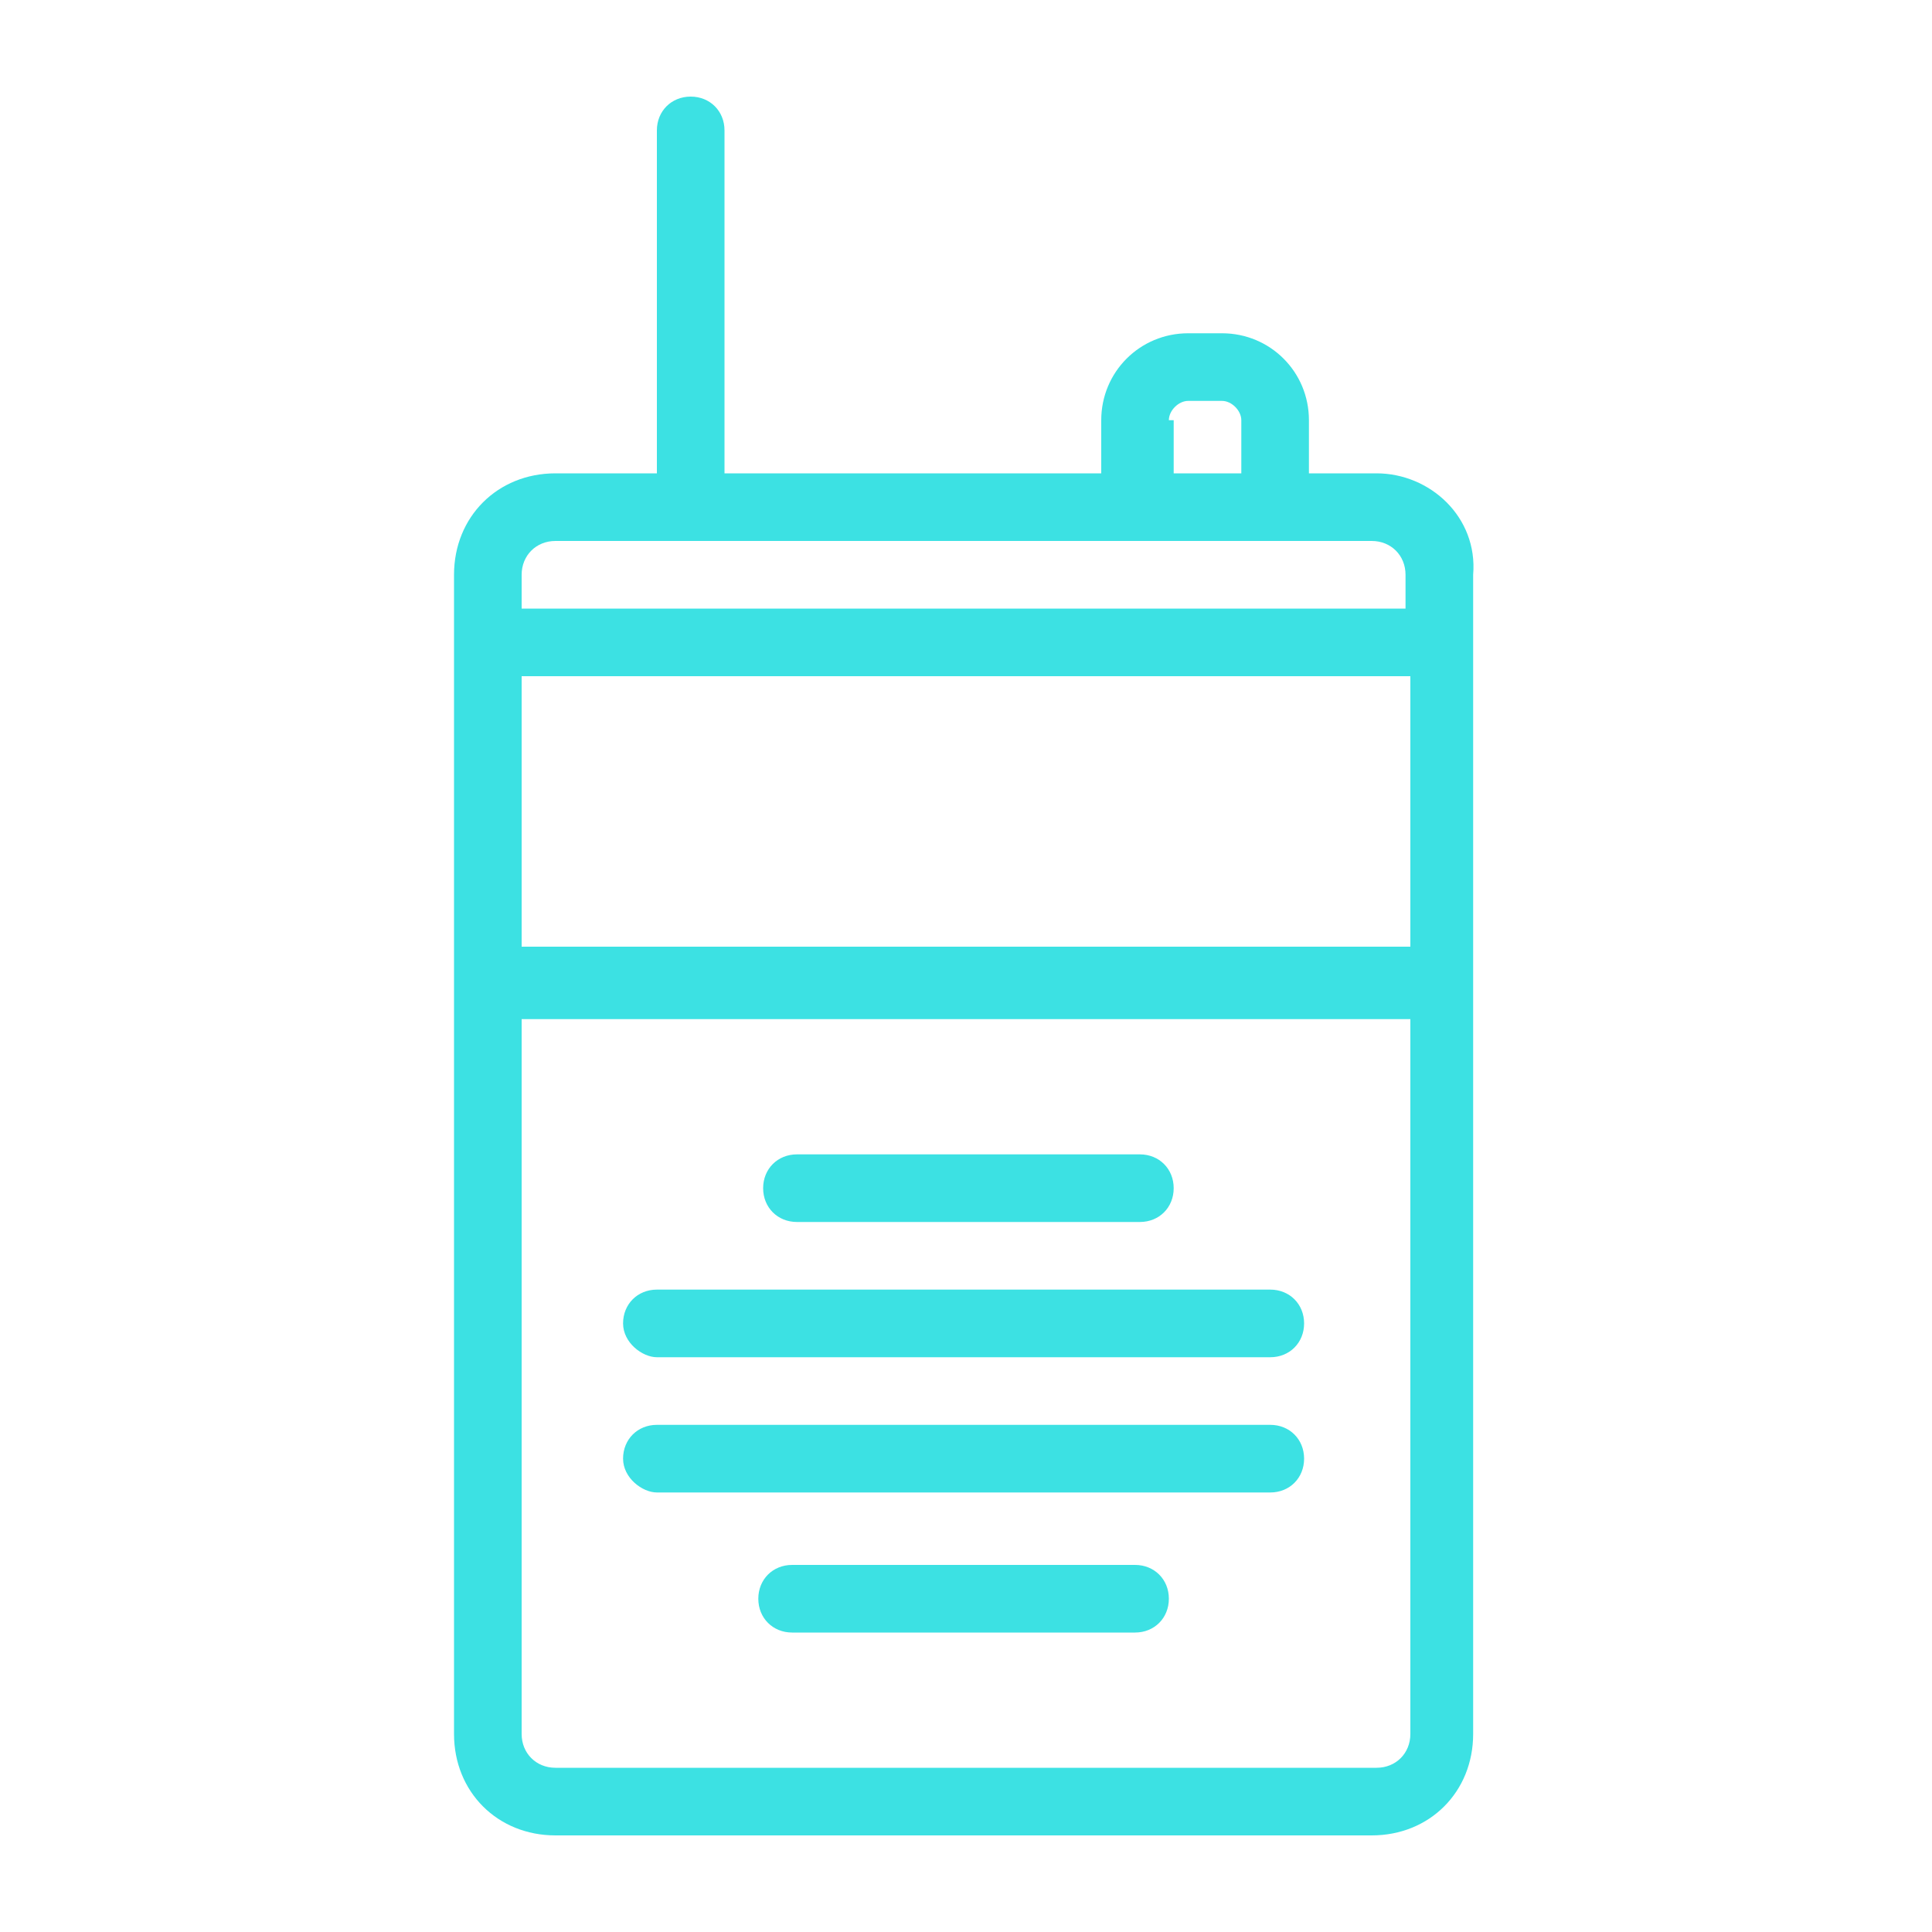
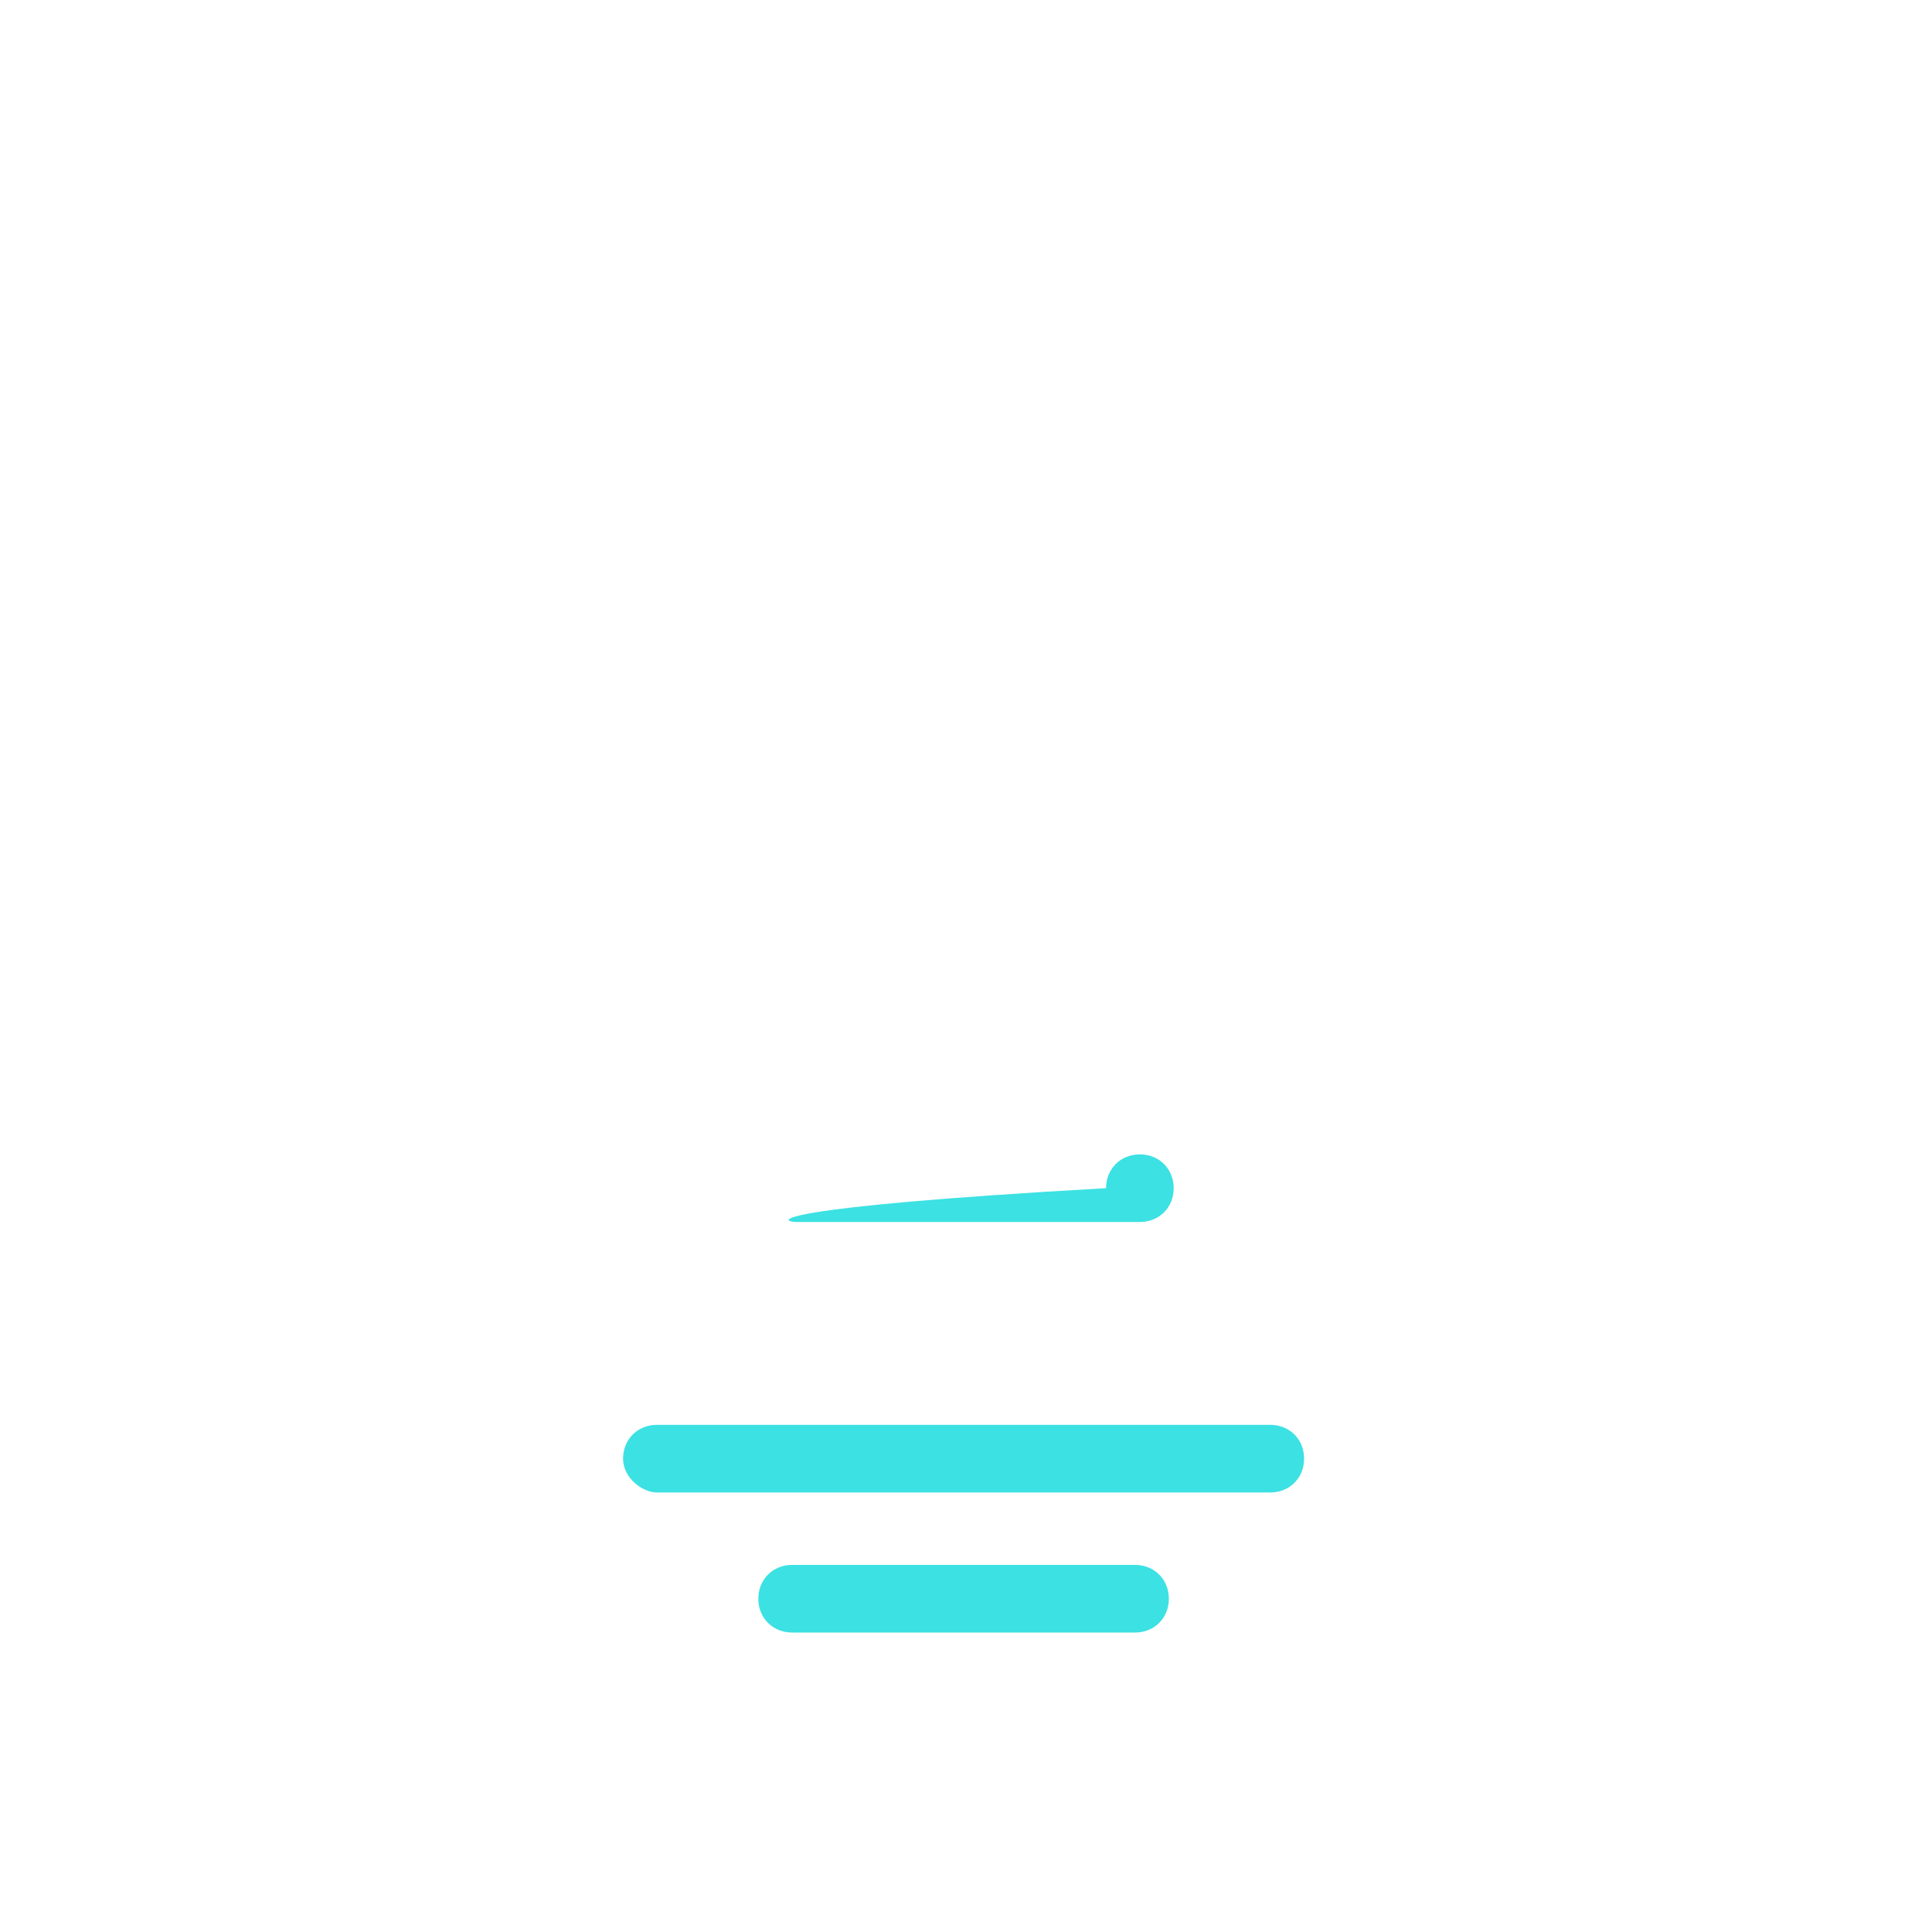
<svg xmlns="http://www.w3.org/2000/svg" version="1.1" id="Layer_1" x="0px" y="0px" viewBox="0 0 40 40" style="enable-background:new 0 0 40 40;" xml:space="preserve">
  <style type="text/css">
	.st0{fill:#3CE1E3;}
</style>
  <g>
    <g>
-       <path class="st0" d="M16.5,25.3h7.1c0.4,0,0.7-0.3,0.7-0.7c0-0.4-0.3-0.7-0.7-0.7h-7.1c-0.4,0-0.7,0.3-0.7,0.7    C15.8,25,16.1,25.3,16.5,25.3z" />
+       <path class="st0" d="M16.5,25.3h7.1c0.4,0,0.7-0.3,0.7-0.7c0-0.4-0.3-0.7-0.7-0.7c-0.4,0-0.7,0.3-0.7,0.7    C15.8,25,16.1,25.3,16.5,25.3z" />
    </g>
    <g>
      <path class="st0" d="M23.5,32.4h-7.1c-0.4,0-0.7,0.3-0.7,0.7s0.3,0.7,0.7,0.7h7.1c0.4,0,0.7-0.3,0.7-0.7S23.9,32.4,23.5,32.4z" />
    </g>
    <g>
-       <path class="st0" d="M13.6,28.1h12.7c0.4,0,0.7-0.3,0.7-0.7c0-0.4-0.3-0.7-0.7-0.7H13.6c-0.4,0-0.7,0.3-0.7,0.7    C12.9,27.8,13.3,28.1,13.6,28.1z" />
-     </g>
+       </g>
    <g>
      <path class="st0" d="M13.6,30.9h12.7c0.4,0,0.7-0.3,0.7-0.7s-0.3-0.7-0.7-0.7H13.6c-0.4,0-0.7,0.3-0.7,0.7S13.3,30.9,13.6,30.9z" />
    </g>
    <g>
-       <path class="st0" d="M28.5,9.8h-1.4V8.7c0-1-0.8-1.8-1.8-1.8h-0.7c-1,0-1.8,0.8-1.8,1.8v1.1h-7.8V2.7c0-0.4-0.3-0.7-0.7-0.7    c-0.4,0-0.7,0.3-0.7,0.7v7.1h-2.1c-1.2,0-2.1,0.9-2.1,2.1v24c0,1.2,0.9,2.1,2.1,2.1h16.9c1.2,0,2.1-0.9,2.1-2.1v-24    C30.6,10.7,29.6,9.8,28.5,9.8z M24.2,8.7c0-0.2,0.2-0.4,0.4-0.4h0.7c0.2,0,0.4,0.2,0.4,0.4v1.1h-1.4V8.7z M29.2,35.9    c0,0.4-0.3,0.7-0.7,0.7H11.5c-0.4,0-0.7-0.3-0.7-0.7V21.1h18.4V35.9z M29.2,19.6H10.8V14h18.4V19.6z M29.2,12.6H10.8v-0.7    c0-0.4,0.3-0.7,0.7-0.7h16.9c0.4,0,0.7,0.3,0.7,0.7V12.6z" />
-     </g>
+       </g>
  </g>
</svg>